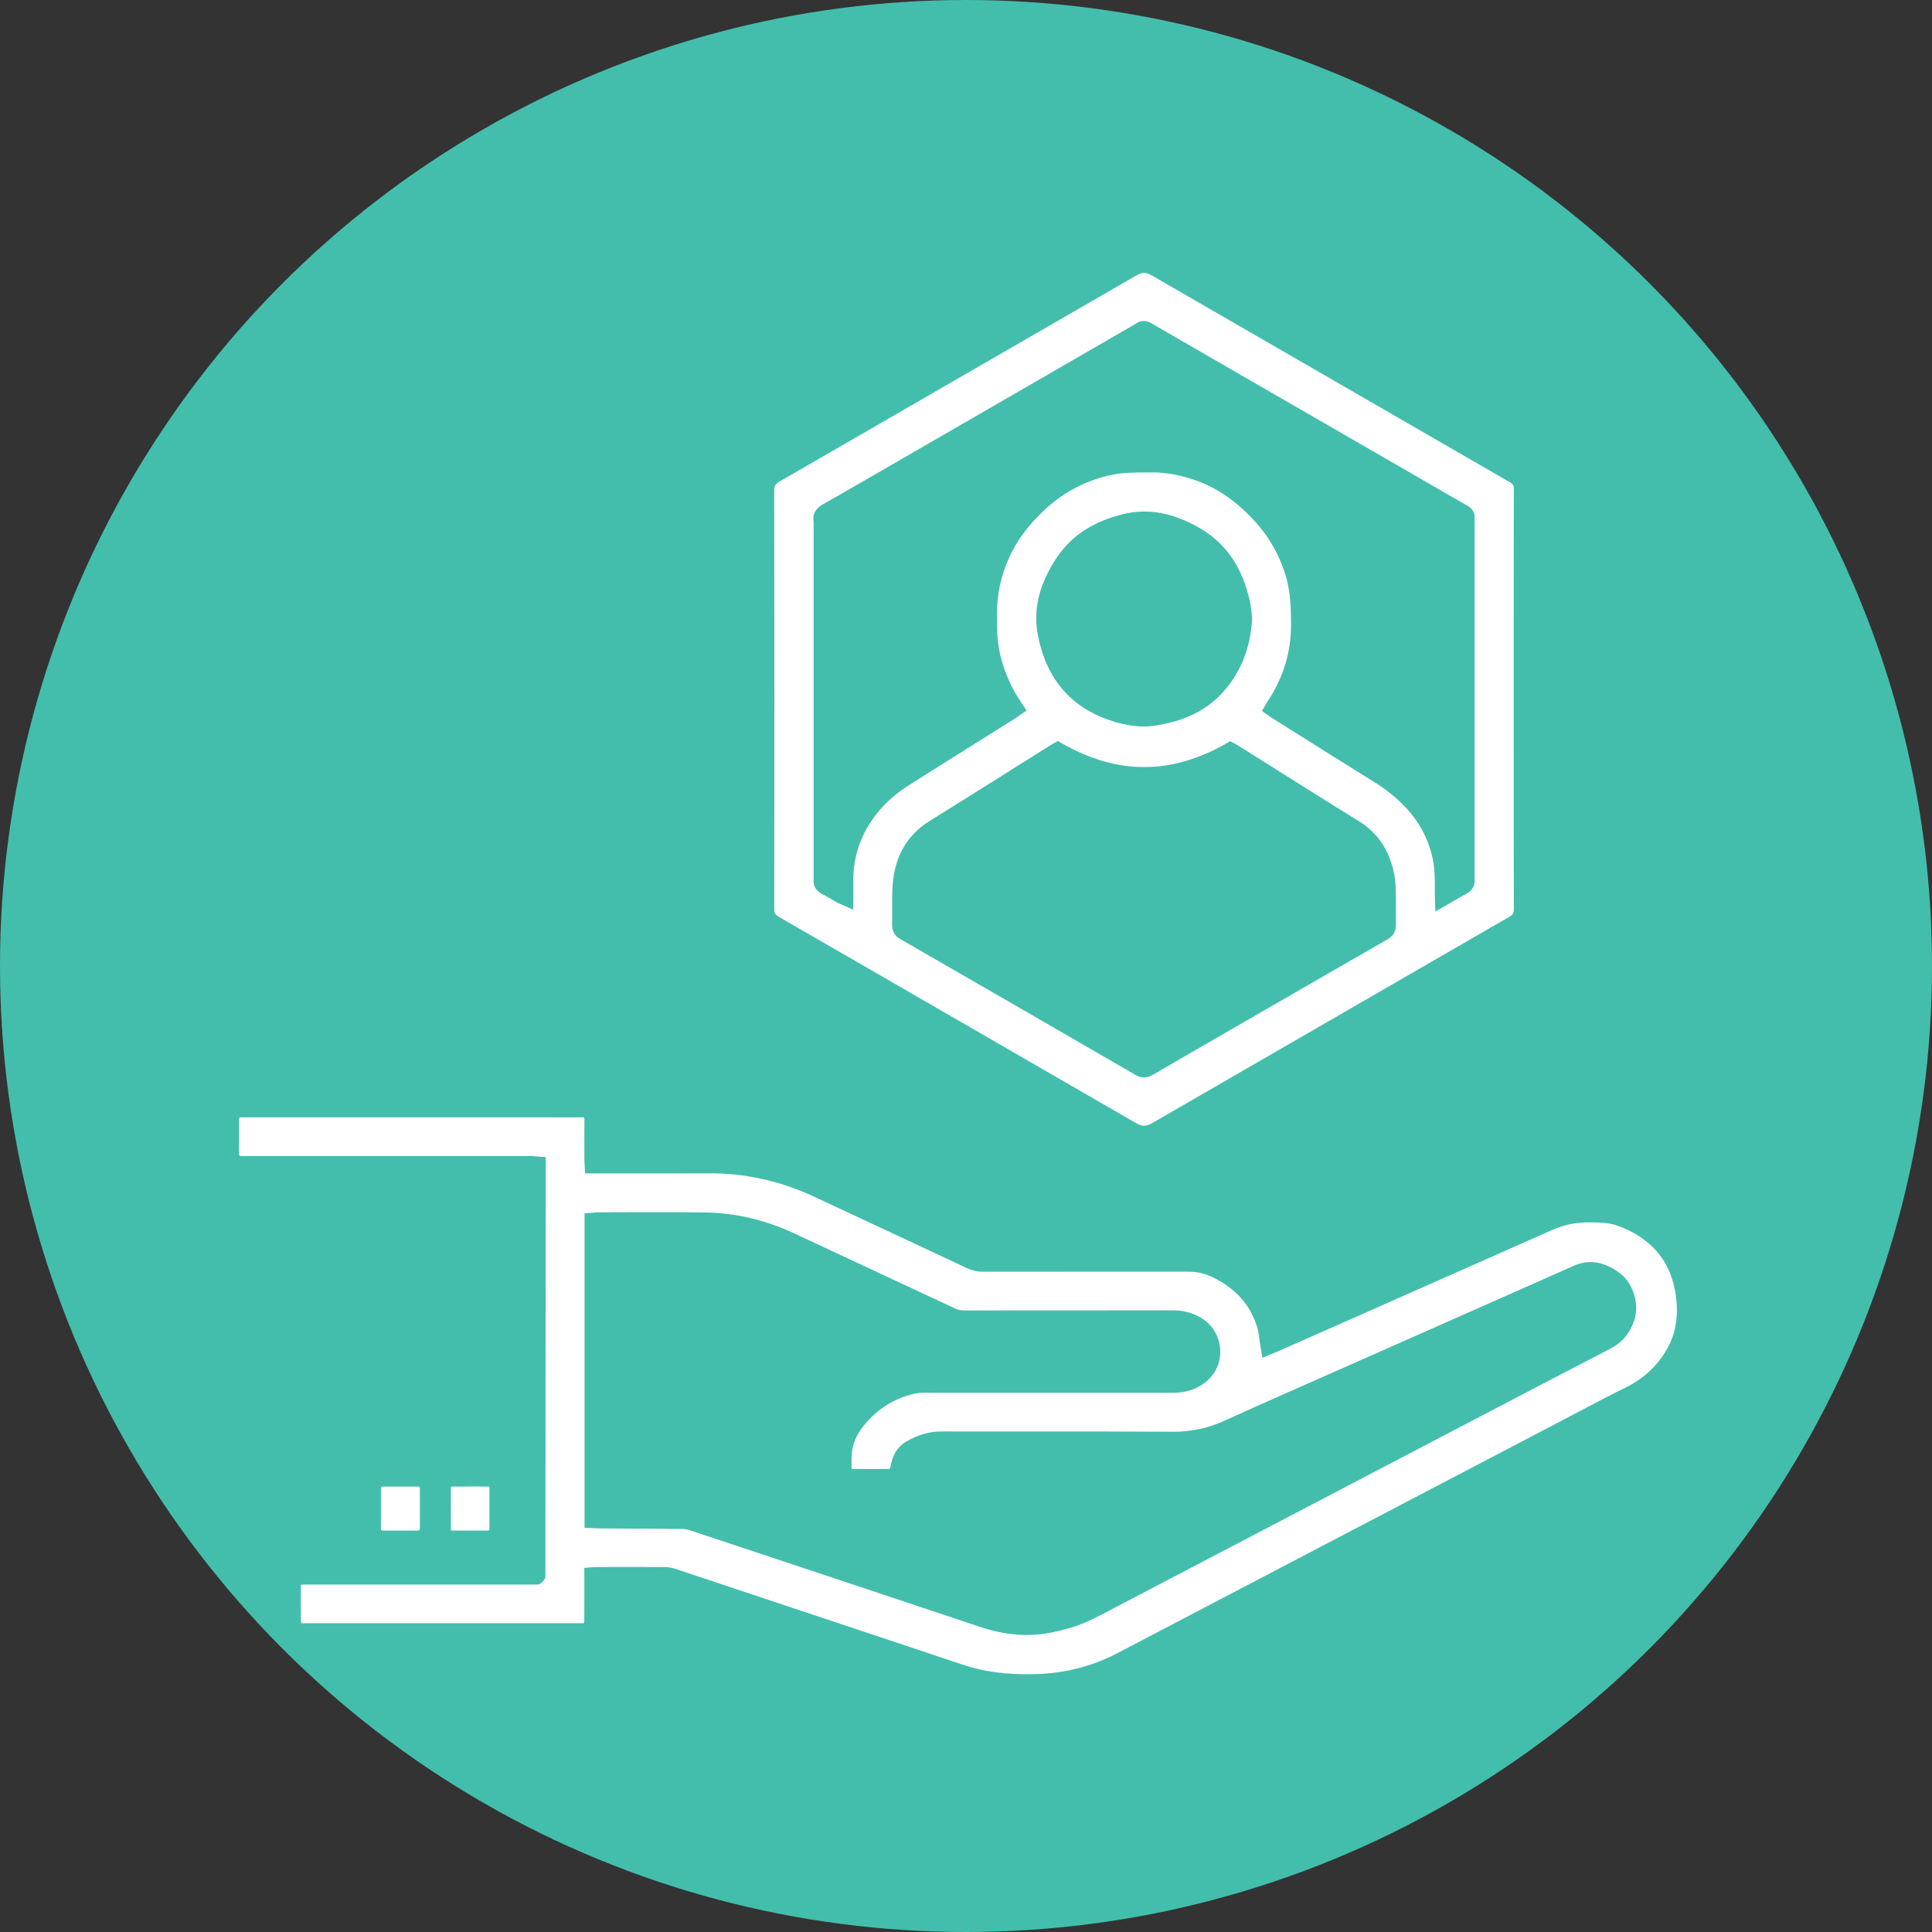
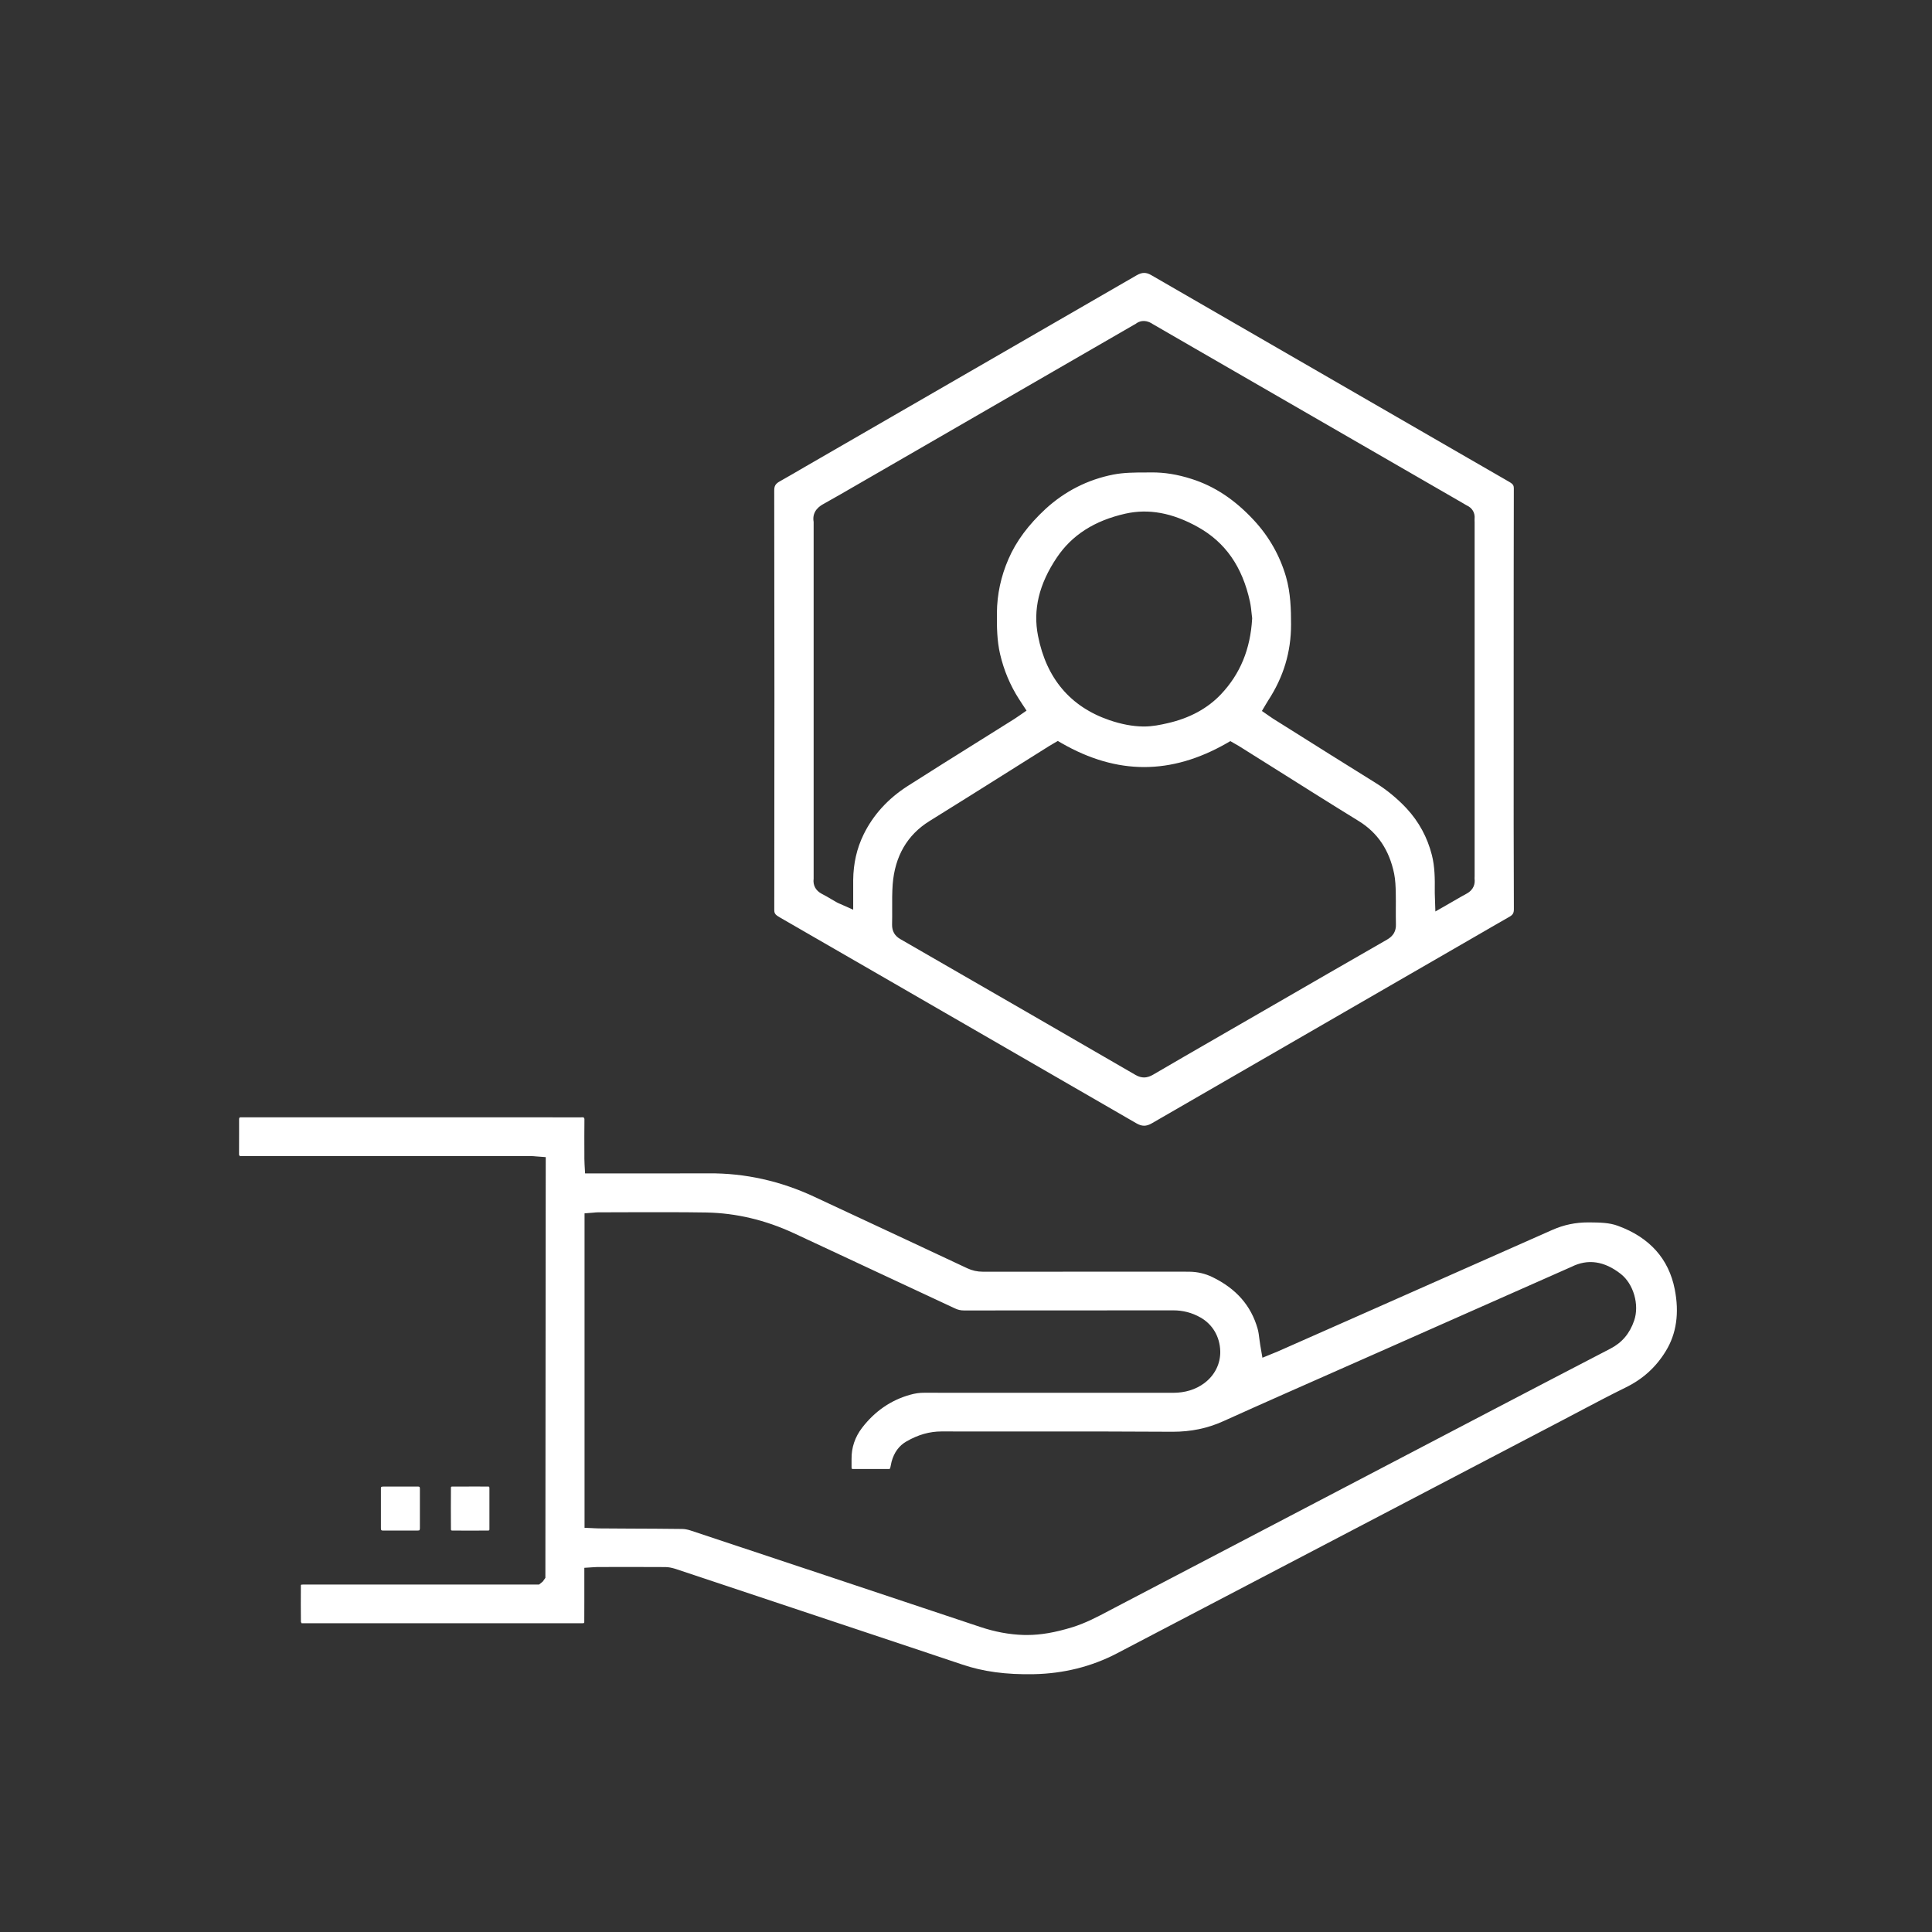
<svg xmlns="http://www.w3.org/2000/svg" height="80" viewBox="0 0 80 80" width="80">
  <rect x="0" y="0" width="80" height="80" fill="#333333" stroke="none" />
  <g fill="none" fill-rule="evenodd">
-     <circle cx="40" cy="40" fill="#43beac" r="40" />
    <path d="m19.16 41.265c.04.044.04.061.04.088-.006.469-.004.944-.002 1.403v.227c0 .073.004.147.008.237l.021.368h1.702c1.137 0 2.275.002 3.412-.002 1.519-.013 2.987.321 4.369.966l3.87 1.806 2.472 1.158c.206.097.419.143.647.143 2.548-.002 5.094-.002 7.643-.002l.574 0.0.339.002c.332.004.649.078.945.221.986.479 1.599 1.176 1.874 2.134.038.134.057.286.076.443.011.08.021.158.034.239l.09.525.467-.191c.057-.023.111-.044.164-.067l3.287-1.453c2.694-1.191 5.386-2.383 8.077-3.578.486-.216.973-.315 1.49-.315h.067c.416.004.809.008 1.166.141.657.239 1.184.582 1.578 1.021.393.439.653.975.777 1.605.195.983.071 1.847-.372 2.565-.407.666-.952 1.158-1.66 1.504-.655.321-1.309.668-1.943 1.002-.229.122-.458.244-.689.363l-18.445 9.651c-1.042.542-2.193.83-3.426.855-1.156.023-2.101-.105-2.973-.401-.72-.244-1.443-.485-2.166-.725l-9.699-3.233c-.162-.05-.298-.076-.424-.076-.464-.002-.926-.004-1.391-.004-.454 0-.907 0-1.361.002h-.063c-.05 0-.099.004-.158.008l-.381.025-0 1.411-.002.824c0 .029-.006.044-.008.048 0 0-.015.011-.057.011l-5.803 0-5.738.002c-.027 0-.073 0-.101-.002-.011-.021-.023-.042-.027-.057-.006-.47-.006-.965-.002-1.504 0-.021 0-.036.048-.038.05-.004.099-.002.145-.002h9.671l.114-.092c.023-.017.032-.025.04-.034l.107-.151v-.097c.006-5.13.011-10.26.013-15.39l.002-1.935-.389-.029c-.084-.008-.164-.015-.244-.015h-11.949c-.032 0-.08 0-.08.006-.038-.046-.038-.055-.038-.073l.002-.838v-.618c0-.069.021-.082.071-.082l7.085 0 6.988.002c.025 0 .052-.002.078-.002.013 0 .025-.002.036-.002zm2.99 3.929-1.041.002c-.449.002-.899.004-1.348.004-.061 0-.122.006-.185.013-.025.002-.052.006-.078.006l-.293.023v13.021l.303.013c.042.002.078.004.113.006.059.004.113.006.164.006.433.002.863.006 1.296.008.725.002 1.448.006 2.17.015.102.002.217.023.33.059 4.006 1.33 8.01 2.663 12.014 4.0.596.2 1.193.311 1.773.33.052.002.105.002.16.002.563 0 1.161-.103 1.872-.321.55-.17 1.05-.435 1.535-.691l.231-.122c4.939-2.584 9.878-5.168 14.817-7.752l.853-.446c1.613-.842 3.227-1.686 4.843-2.523.483-.248.806-.63.989-1.168.223-.654-.029-1.519-.559-1.931-.68-.532-1.364-.631-2.04-.29l-.015.006-5.456 2.416-1.92.851c-.664.294-1.327.586-1.992.881-1.649.729-3.357 1.48-5.031 2.237-.658.298-1.343.437-2.094.437-1.916-.013-3.861-.013-5.744-.011-1.273 0-2.545.002-3.815-.002h-.013c-.496 0-.971.134-1.456.414-.307.176-.512.458-.615.841-.015.055-.025.111-.036.168l-.013.061c-.015.071-.025.071-.078.071-.484.002-.969.002-1.452 0-.046 0-.065-.008-.067-.008-.002-.004-.011-.021-.011-.061v-.111c0-.078.002-.155 0-.231-.006-.475.141-.91.435-1.294.527-.687 1.198-1.149 1.994-1.37.202-.057.386-.084.582-.082.803.002 1.603.002 2.404.002h3.186c1.574 0 3.149-.002 4.723 0 .483-.002.918-.13 1.279-.397.437-.326.679-.811.664-1.334-.019-.596-.318-1.103-.816-1.386-.349-.2-.733-.299-1.13-.297-2.887.002-5.773 0-8.662.004-.139 0-.254-.025-.376-.084-2.225-1.042-4.451-2.08-6.678-3.117-1.173-.544-2.388-.832-3.615-.855-1.049-.017-2.113-.013-3.145-.011zm-9.851 11.361c.071 0 .088.008.088.092v1.622c0 .063-.015.09-.017.095-.004.002-.027.013-.08.013-.477.002-.954.002-1.431 0-.061 0-.086-.008-.086-.092-.002-.548-.002-1.099 0-1.645 0-.059 0-.084.095-.084zm2.164-.002c.25 0 .498.002.748.002.034 0 .055 0 .055.069.002.187 0 .374 0 .561v.572c.002.185.002.372 0 .559v.002c0 .048-.006.059-.065.059-.489.002-.981.004-1.477 0-.023 0-.052-.008-.052-.046-.004-.58-.004-1.162 0-1.746 0-.011.017-.029.04-.029.25 0 .5-.002.752-.002zm27.912-50.252c.095 0 .189.029.29.088 4.372 2.528 8.745 5.053 13.119 7.577.265.153.531.307.798.46.259.149.517.299.78.45l.038.023c.057.032.113.063.166.099.09.063.118.113.118.223-.006 2.435-.006 4.867-.006 7.302v3.154c-.002 2.283-.002 4.644.008 6.966 0 .169-.042.238-.193.324-.246.139-.491.281-.735.422l-.358.208c-4.571 2.638-9.14 5.277-13.707 7.918-.23.132-.408.132-.639-.002-3.391-1.962-6.783-3.92-10.176-5.878l-4.558-2.63-.034-.021c-.036-.021-.073-.042-.105-.065-.092-.067-.12-.122-.12-.232.008-5.984.008-11.829-.002-17.373 0-.193.052-.281.227-.38.355-.2.706-.404 1.058-.61l6.838-3.949c2.296-1.325 4.592-2.651 6.886-3.977.111-.063.21-.097.307-.097zm-3.575 19.38-.217.128c-.046.027-.097.055-.145.086-.538.336-1.073.674-1.611 1.013-1.112.699-2.223 1.399-3.338 2.09-.92.571-1.433 1.453-1.525 2.619-.025.349-.023.699-.021 1.037 0 .211.002.419-.004.631-.004.273.111.47.345.603 3.832 2.208 6.929 3.996 9.741 5.626.128.073.244.101.346.101.149 0 .273-.057.366-.109.84-.491 1.684-.979 2.529-1.466l2.25-1.298c1.639-.948 3.277-1.893 4.918-2.834.261-.149.379-.355.368-.643-.006-.214-.004-.428-.004-.643.002-.206.002-.412-.002-.617v-.036c-.006-.258-.015-.525-.067-.79-.204-.984-.683-1.695-1.462-2.178-1.223-.752-2.458-1.532-3.651-2.283l-1.322-.83c-.05-.032-.103-.061-.147-.084l-.202-.116-.155.09c-2.3 1.313-4.533 1.313-6.829-.004zm3.901-17.285c-.311-.185-.545-.09-.679.017l-.023.013c-.017.008-.036.019-.05.027-3.624 2.092-7.249 4.187-10.873 6.282-.202.116-.403.233-.608.351-.454.263-.907.525-1.363.779-.124.069-.498.273-.414.75v14.733c.002.011.002.021 0 .036-.036.273.086.498.342.63.13.065.258.141.393.221.076.044.151.088.229.132.042.023.088.044.149.069l.525.233v-.754c0-.166-.002-.321 0-.477.008-.689.149-1.305.429-1.88.395-.811 1.012-1.49 1.837-2.017.984-.628 1.992-1.259 2.967-1.868.483-.302.964-.603 1.441-.903.061-.038.12-.078.181-.122l.323-.223-.17-.258c-.059-.088-.101-.153-.145-.223-.363-.565-.624-1.189-.78-1.857-.13-.559-.137-1.128-.132-1.71.006-.762.166-1.512.479-2.229.319-.739.825-1.417 1.541-2.08.801-.731 1.74-1.208 2.794-1.416.441-.086.886-.088 1.359-.088l.225-.002c.54-.004 1.077.082 1.663.27.948.3 1.792.859 2.582 1.712.624.673 1.071 1.46 1.327 2.337.193.664.21 1.369.21 1.977 0 1.138-.309 2.168-.947 3.147-.036.055-.069.111-.111.183l-.149.252.294.204c.057.04.109.078.164.112l.529.332c1.219.769 2.482 1.56 3.727 2.334.464.29.895.645 1.278 1.054.506.547.859 1.194 1.046 1.929.122.484.126.977.12 1.479-.002.071.002.141.004.225l.021.633.454-.259c.111-.063.218-.124.321-.185.174-.101.338-.197.508-.288.323-.172.363-.433.34-.622-.002-.015 0-.029 0-.042.002-.021.002-.042.002-.063l-0-14.67-.002-.038c0-.029-.002-.059 0-.084.027-.254-.095-.462-.332-.567l-.086-.05-.034-.021c-2.069-1.194-4.138-2.388-6.208-3.584l-4.927-2.844c-.594-.34-1.184-.682-1.774-1.026zm1.892 8.422c-1.052-.585-2.031-.763-2.991-.549-1.286.29-2.216.887-2.842 1.819-.738 1.099-.992 2.159-.778 3.242.346 1.763 1.343 2.937 2.956 3.49.498.17.956.256 1.401.263h.034c.343 0 .681-.069.973-.137.913-.206 1.66-.612 2.218-1.204.79-.84 1.21-1.857 1.284-3.114l.002-.029-.004-.029c-.006-.044-.011-.095-.017-.147-.015-.147-.032-.328-.071-.508-.314-1.448-1.019-2.462-2.164-3.096z" fill="#fff" transform="translate(5 5)" />
  </g>
</svg>